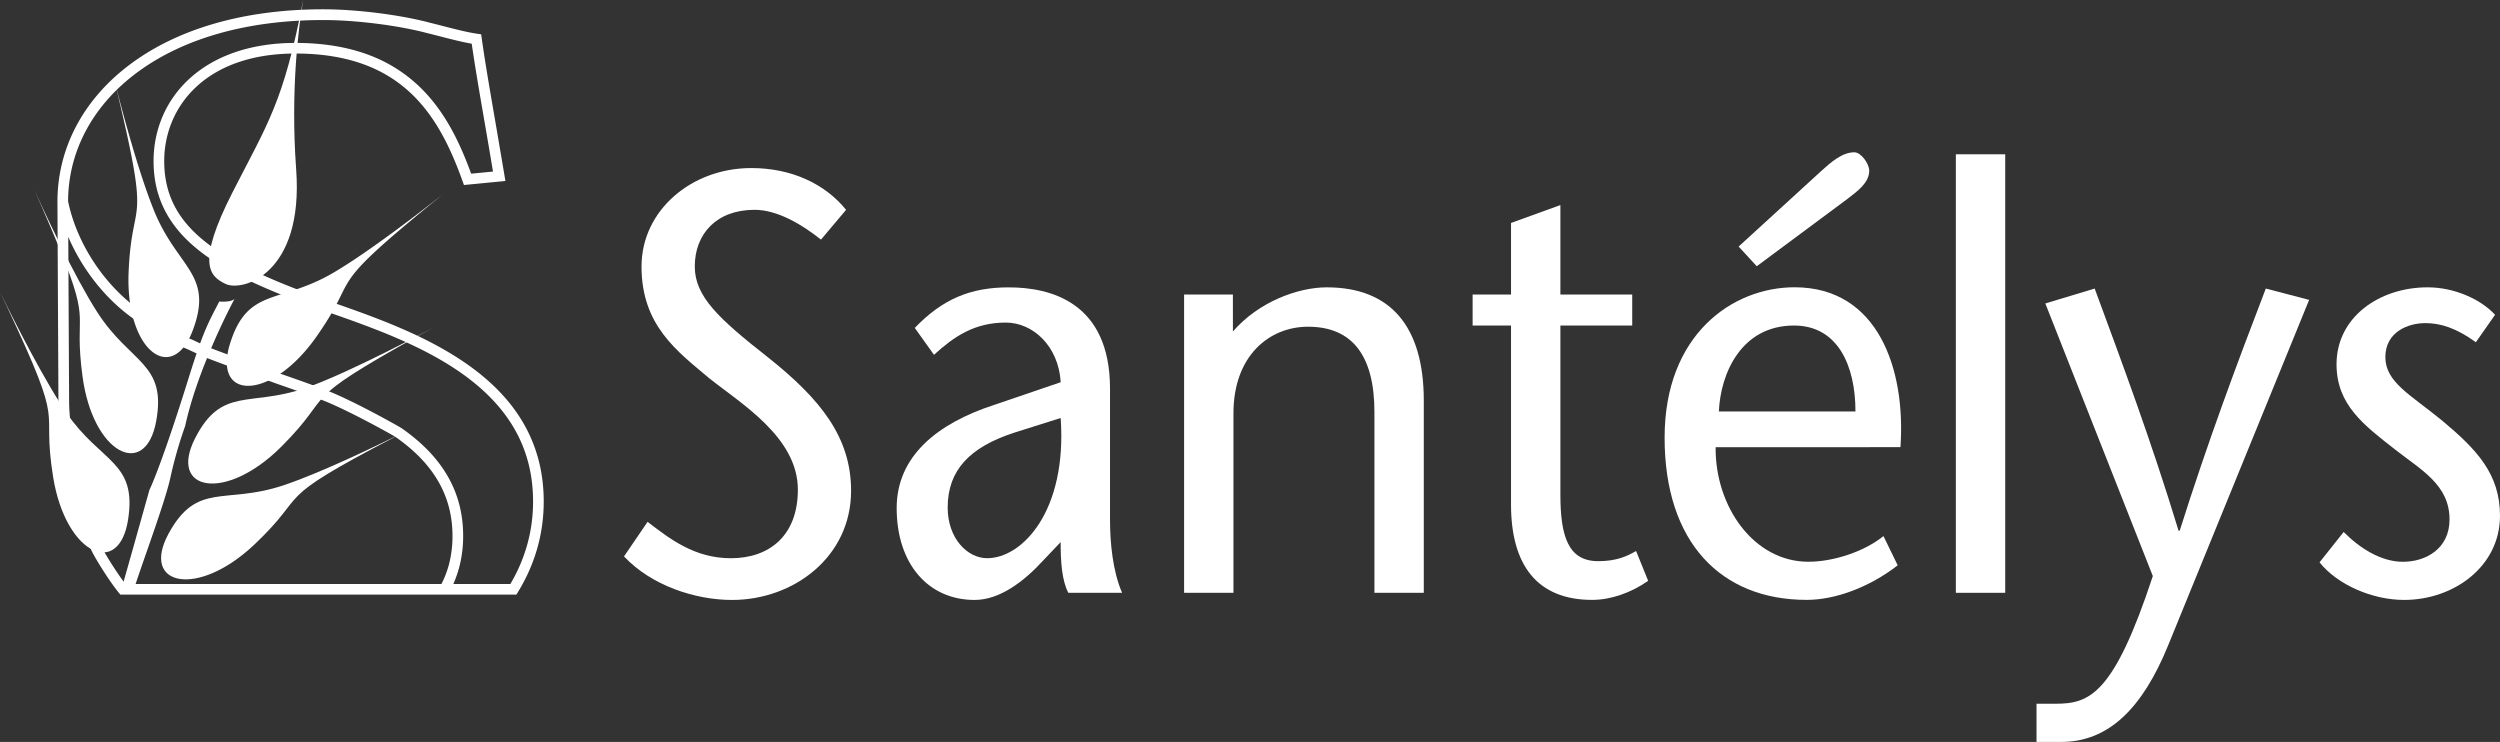
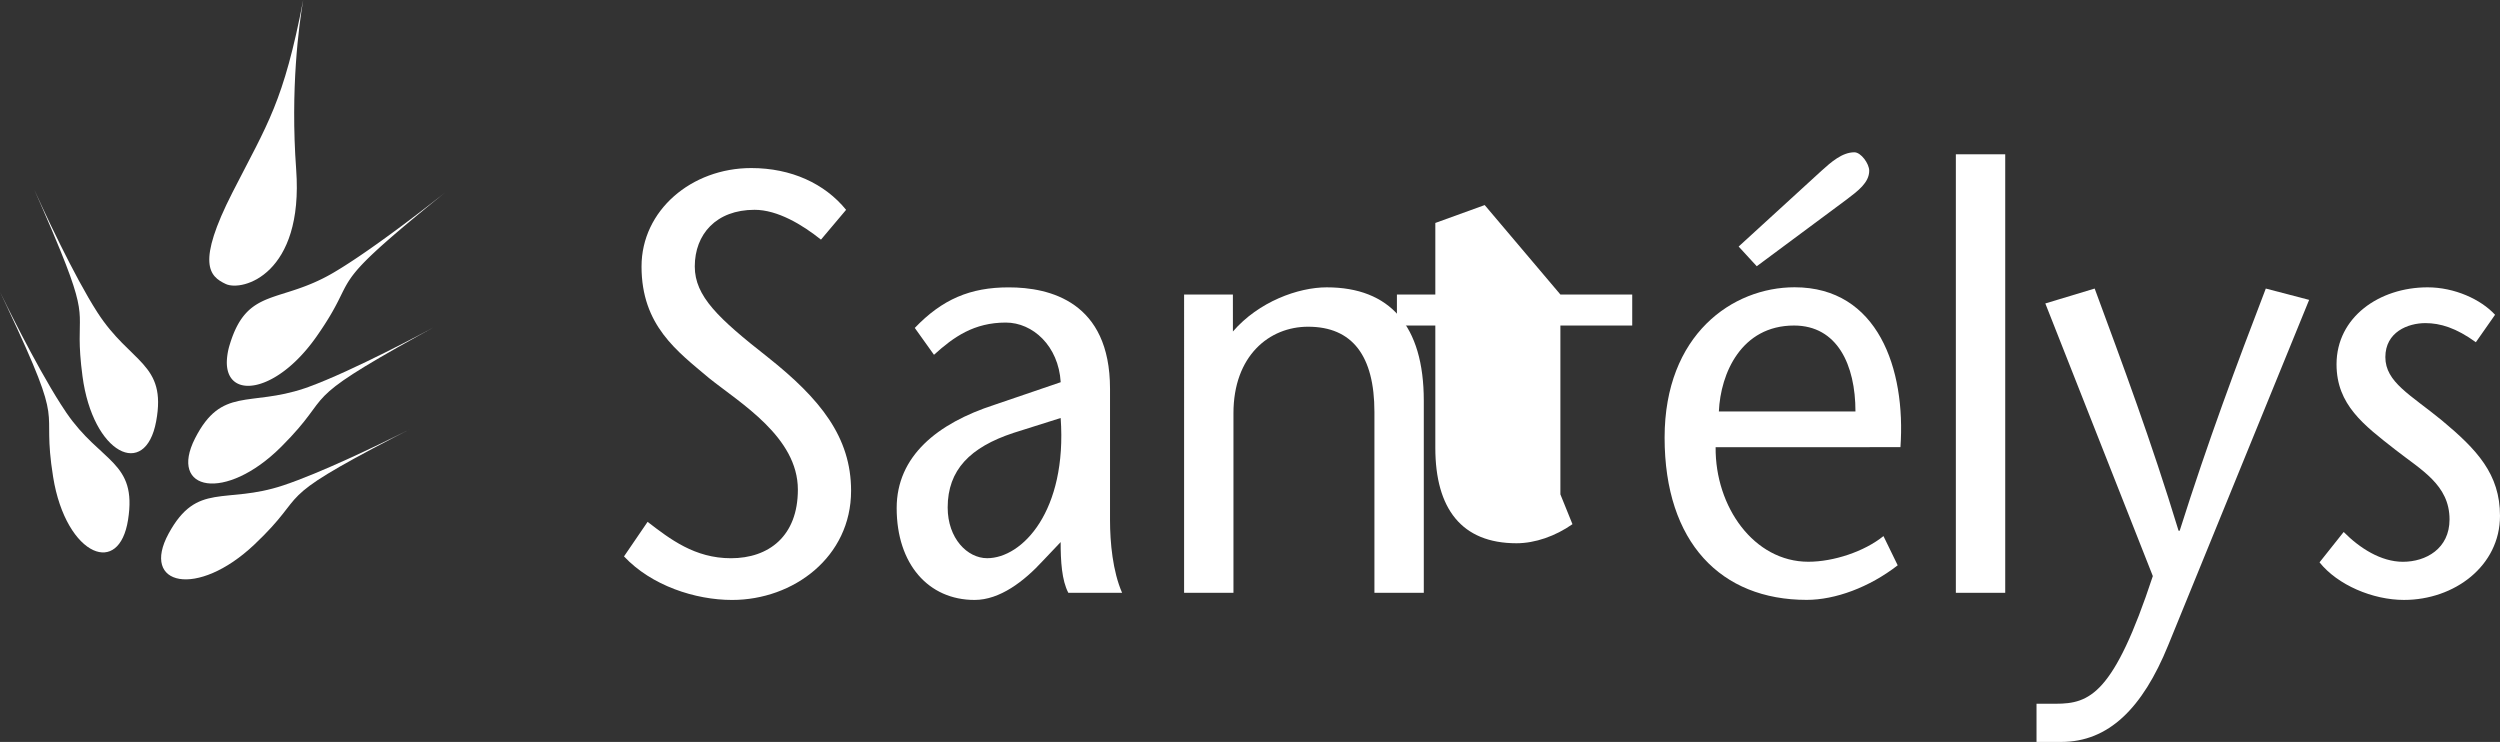
<svg xmlns="http://www.w3.org/2000/svg" viewBox="0 0 3689.12 1094.83">
  <rect x="0" y="0" width="3689.12" height="1094.83" fill="#333333" stroke="none" />
  <defs>
    <style>.cls-1{fill:#fff;}</style>
  </defs>
  <title>santelys-blanc</title>
  <g id="Calque_2" data-name="Calque 2">
    <g id="Calque_1-2" data-name="Calque 1">
      <path class="cls-1" d="M1211.47,353.6c-27.54-22-64-44-98-44-56.65,0-88.23,36.08-88.23,83.6,0,44.06,34.82,76.63,107.66,133.84,77.71,61.64,123,118,123,197.19,0,97.74-85,161.09-175.64,161.09-54.23,0-119-21.11-159.45-64.26l34.81-51c33.19,25.52,69.59,53.7,123,53.7,55.85,0,98.76-32.57,98.76-101.23,0-77.5-85-127.65-131.14-164.64-46.95-39.62-99.56-77.46-99.56-164.65,0-82.73,73.67-145.24,161.88-145.24,59.1,0,108.46,22.89,140,61.64Z" />
      <path class="cls-1" d="M1539.28,827.2C1511,858,1475.34,885.3,1438.1,885.3c-68,0-114.93-52.83-114.93-135.56,0-76.59,59.9-125,144.06-152.31l98-33.44c-3.24-53.69-41.29-88-81-88-46.94,0-76.88,21.13-106,47.56l-28.33-39.66c40.48-42.23,81.74-59.84,138.41-59.84C1549,424,1638,445.16,1638,573.67V767.36c0,33.43,4,75.68,17.82,107.41h-79.34c-9.7-18.5-11.33-46.68-11.33-74.84Zm-43.72-188.39c-64,21.13-97.12,54.6-97.12,110.06,0,45.76,29.12,74.83,58.27,74.83,51.81,0,118.18-69.55,108.47-206.88Z" />
      <path class="cls-1" d="M1819.35,489.16c38-44,96.32-65.15,138.41-65.15,93.08,0,143.26,56.36,143.26,167.28V874.77h-72.85V608c0-82.75-32.38-125.88-97.94-125.88-57.47,0-110.08,43.13-110.08,127.64v265h-72.84V434.58h72Z" />
-       <path class="cls-1" d="M2302.59,434.58h106v45.79h-106V729.52c0,61.61,11.3,98.57,55.85,98.57,26.68,0,42.1-7.05,55.85-15l17.82,44c-25.1,17.61-55.08,28.14-82.58,28.14-80.94,0-119.79-51-119.79-140.83V480.37h-56.68V434.58h56.68V329l72.85-26.39Z" />
+       <path class="cls-1" d="M2302.59,434.58h106v45.79h-106V729.52l17.82,44c-25.1,17.61-55.08,28.14-82.58,28.14-80.94,0-119.79-51-119.79-140.83V480.37h-56.68V434.58h56.68V329l72.85-26.39Z" />
      <path class="cls-1" d="M2531.65,659.94c-.82,88,56.62,169,136.79,169,37.23,0,82.58-15,110.89-37.86l21,43.12c-42.06,32.59-92.26,51-134.36,51-126.26,0-209.61-84.51-209.61-239.43,0-152.3,100.35-221.86,191.83-221.86,123,0,164.3,120.62,156.2,235.93ZM2738,607.13c0-68.67-26.72-126.76-90.63-126.76-77.69,0-108.48,70.41-110.92,126.76ZM2565.62,363.81,2687.88,252c14.53-13.17,30.76-27.27,48.54-27.27,9.71,0,21.88,16.73,21.88,27.27,0,17.62-17.05,30-33.19,42.29l-132.77,98.58Z" />
      <path class="cls-1" d="M2886.15,874.77V227.68H2959V874.77Z" />
      <path class="cls-1" d="M3091,425.8c41.25,111.79,83.35,224.46,123.82,357.41h1.62c42.07-133,84.21-245.62,127.09-357.41l63.94,16.71-208,509.71c-38,93.33-88.24,142.61-157.83,142.61h-36.46v-56.35h28.36c50.2,0,85.79-14.06,143.27-188.39l-158.64-402.3Z" />
      <path class="cls-1" d="M3653.49,505c-29.13-21.17-52.6-28.2-74.44-28.2-25.91,0-59.11,13.23-59.11,50.2s37.22,55.46,83.38,93.32c51.8,43.15,85.8,79.21,85.8,140.85,0,73.95-67.2,124.11-141.68,124.11-46.12,0-97.91-22-124.63-55.46L3458.44,785c23.47,23.78,55,44,87.42,44,34,0,68.79-19.37,68.79-62.5,0-51.08-42.07-73.08-80.14-103-46.13-36.1-86.61-66.06-86.61-125.9C3447.9,468.05,3511,424,3582.26,424c39.66,0,78.51,17.61,99.58,40.5Z" />
-       <path class="cls-1" d="M762,877.44H177.61l-2.35-2.87C160.2,856.25,137.47,819,134.42,811c-48-125.92-48.2-212.64-48.18-216.27L84.77,297.67c0-77.53,36.81-148.54,103.64-200,71.39-54.92,171.22-83.95,288.7-83.95,48.9,0,113.44,8.11,157,19.73,6.33,1.56,12.85,3.24,19.16,4.87,17.75,4.58,36.09,9.32,50.94,11.47l5.83.84.82,5.84c4.78,34.1,11.16,71.2,19.24,118.16q6.38,37.11,14.3,84.14l1.39,8.3L684.64,273l-2.07-5.75C647.44,169.48,593.27,79,436.06,79c-133.82,0-193.73,79.7-193.73,158.69C242.33,338,325.16,386.81,478,441.74q7,2.47,14.24,5c123.49,43.35,310.1,108.86,310.1,293.44,0,47.34-12.79,92.25-38,133.49Zm-93-15.71h84.16c22.21-37.69,33.46-78.55,33.46-121.53,0-76.4-33.64-137.74-102.86-187.52C623.91,509.63,548,483,487,461.58l-14.3-5,0,0c-64.3-23.11-130.09-49.33-175.78-84.41-23.14-17.77-40-36.75-51.65-58-12.55-23-18.65-48-18.65-76.45,0-47.58,19.08-91,53.72-122.3,37.72-34.08,91.57-52.09,155.72-52.09,41.08,0,78,6.16,109.66,18.31a217.66,217.66,0,0,1,74.54,47.48c38.08,37.13,59.41,84.64,75,127.17l32.23-3.13q-7-42-12.9-75.76c-7.65-44.49-13.78-80.15-18.5-112.9-14.4-2.51-30.82-6.75-46.77-10.87-6.3-1.62-12.81-3.3-19.07-4.84l-.15,0c-42.37-11.32-105.29-19.22-153-19.22-114,0-210.5,27.9-279.12,80.69-62.67,48.22-97.28,114.52-97.51,186.77,12.45,60.47,51.45,121,101.94,158,3.06,2.24,5.86,4.32,8.5,6.28,20.78,15.42,30.27,22.46,69,38.37,3.59,1.47,7.08,3.13,10.45,4.73,2.43,1.15,4.72,2.24,7.07,3.28l15.24,6.61c7.83,3.34,98.58,36.42,103.42,38,12.72,4.36,45.07,15.72,64.35,23.15,41,15.79,109,54.22,112.48,56.64,60.93,42.62,90.54,94.59,90.54,158.88C683.47,816.27,678.61,840,669,861.73Zm-483.91,0H651.48a148.47,148.47,0,0,0,11.24-29.68,165.1,165.1,0,0,0,5-41.1c0-58.79-27.42-106.54-83.83-146-4-2.65-70.33-39.93-109.13-54.86-19.07-7.35-51.17-18.62-63.73-22.93-4.67-1.55-96.2-34.9-104.6-38.49L291.14,522c-2.59-1.14-5.09-2.33-7.52-3.48-3.32-1.58-6.46-3.08-9.66-4.39-40.55-16.66-51.2-24.55-72.4-40.29l-8.43-6.23c-39.64-29.11-72.61-71.86-92.39-118.14L102,594.74c0,.93.26,87.72,47.15,210.66C151,810.41,170.25,842.77,185.1,861.73Z" />
      <path class="cls-1" d="M491.33,402.81c-78.84,46-126.18,20.82-152,104.71a95.22,95.22,0,0,0-4.59,25.23c-1.22,37.76,30.57,46.83,69.34,24.74,20.33-11.55,42.58-31.76,63-60.86,66.89-95.45,7-63.63,172.15-198.27,11.07-9,17-13.82,18.9-15.32-8.77,7-106,84.31-166.8,119.77" />
      <path class="cls-1" d="M455.1,571.09c-2,.69-3.87,1.36-5.79,2-81.38,27.48-122.34-2.82-161.37,73.53-39.94,78.16,44.83,94.72,127,12.71,41.78-41.71,45.72-56.91,63.84-75.29,17.48-17.78,48.24-38.51,139.36-89,12.57-7,19.28-10.61,21.29-11.72-9.4,5.06-118.46,63.82-184.35,87.76" />
      <path class="cls-1" d="M591.09,640.28c-33.21,16.47-118.29,57.77-173.23,76-86,28.64-127-6.08-169,71s42.29,96,126.55,16.25S395,742.3,582.76,644.73l8.49-4.34c7.28-3.79,11.46-6,13.08-6.75-1.7.83-6.37,3.18-13.24,6.64" />
-       <path class="cls-1" d="M227.75,311.87c-27.2-65.92-57.88-189-59.69-196.25.37,1.61,2.24,9,5.83,24.08,49.19,206.61,21,145.2,15.91,261.4-1,22.61.84,42.79,4.67,60,13.89,62.58,53.94,86.1,80.24,46.13a105,105,0,0,0,10-20.42c30.63-82.29-22.36-90.75-57-174.92" />
      <path class="cls-1" d="M143.64,460.86c-17.24-26.76-37.22-64.74-54.24-99-20.57-41.47-36.81-77.48-38.91-82.1.78,1.83,3.91,8.76,9.85,22.33,12,27.4,21.51,49.79,29.06,68.39,45.78,112.77,19.17,86.27,32.33,184.72C137,670,214.54,707.89,230.44,621.7s-37.87-84.77-86.8-160.84" />
      <path class="cls-1" d="M97.82,608.88c-2.74-4-5.54-8.35-8.43-12.83C51.15,536.18,4.23,439.49,0,430.7c.94,2.05,4.23,8.9,10.31,21.86,89.81,190.76,49.75,137,68.07,251.21,9.45,59,35,97,59.38,108.07,22.82,10.37,44.59-2.87,51.21-44.78,13.64-86.54-40.19-83.61-91.15-158.18" />
      <path class="cls-1" d="M333.28,419.15c24.49,11.3,115.09-14.24,103.77-169.08-8.7-119,4.05-213,10.39-250.07-29,150.75-52.17,181.77-104.14,283.49-53.83,105.5-34.47,124.32-10,135.66" />
-       <path class="cls-1" d="M323.61,444.91c-12.3,23.66-19.61,36.76-31.33,70.29-3.93,11.22-8.32,24.69-13.59,41.6-41.38,132.87-58.13,166.07-58.13,166.07-16,56.77-30.92,110.34-42.75,151.42.35.41.68-.42,1,0H196.1c12.17-39.59,47.44-132.6,55.42-169.86a623.32,623.32,0,0,1,21.71-75.76c7.89-36.32,21.53-74.39,34.93-106.61,19.3-46.58,38-81.13,38-81.13-5.3,5.64-22.57,4-22.57,4" />
    </g>
  </g>
</svg>